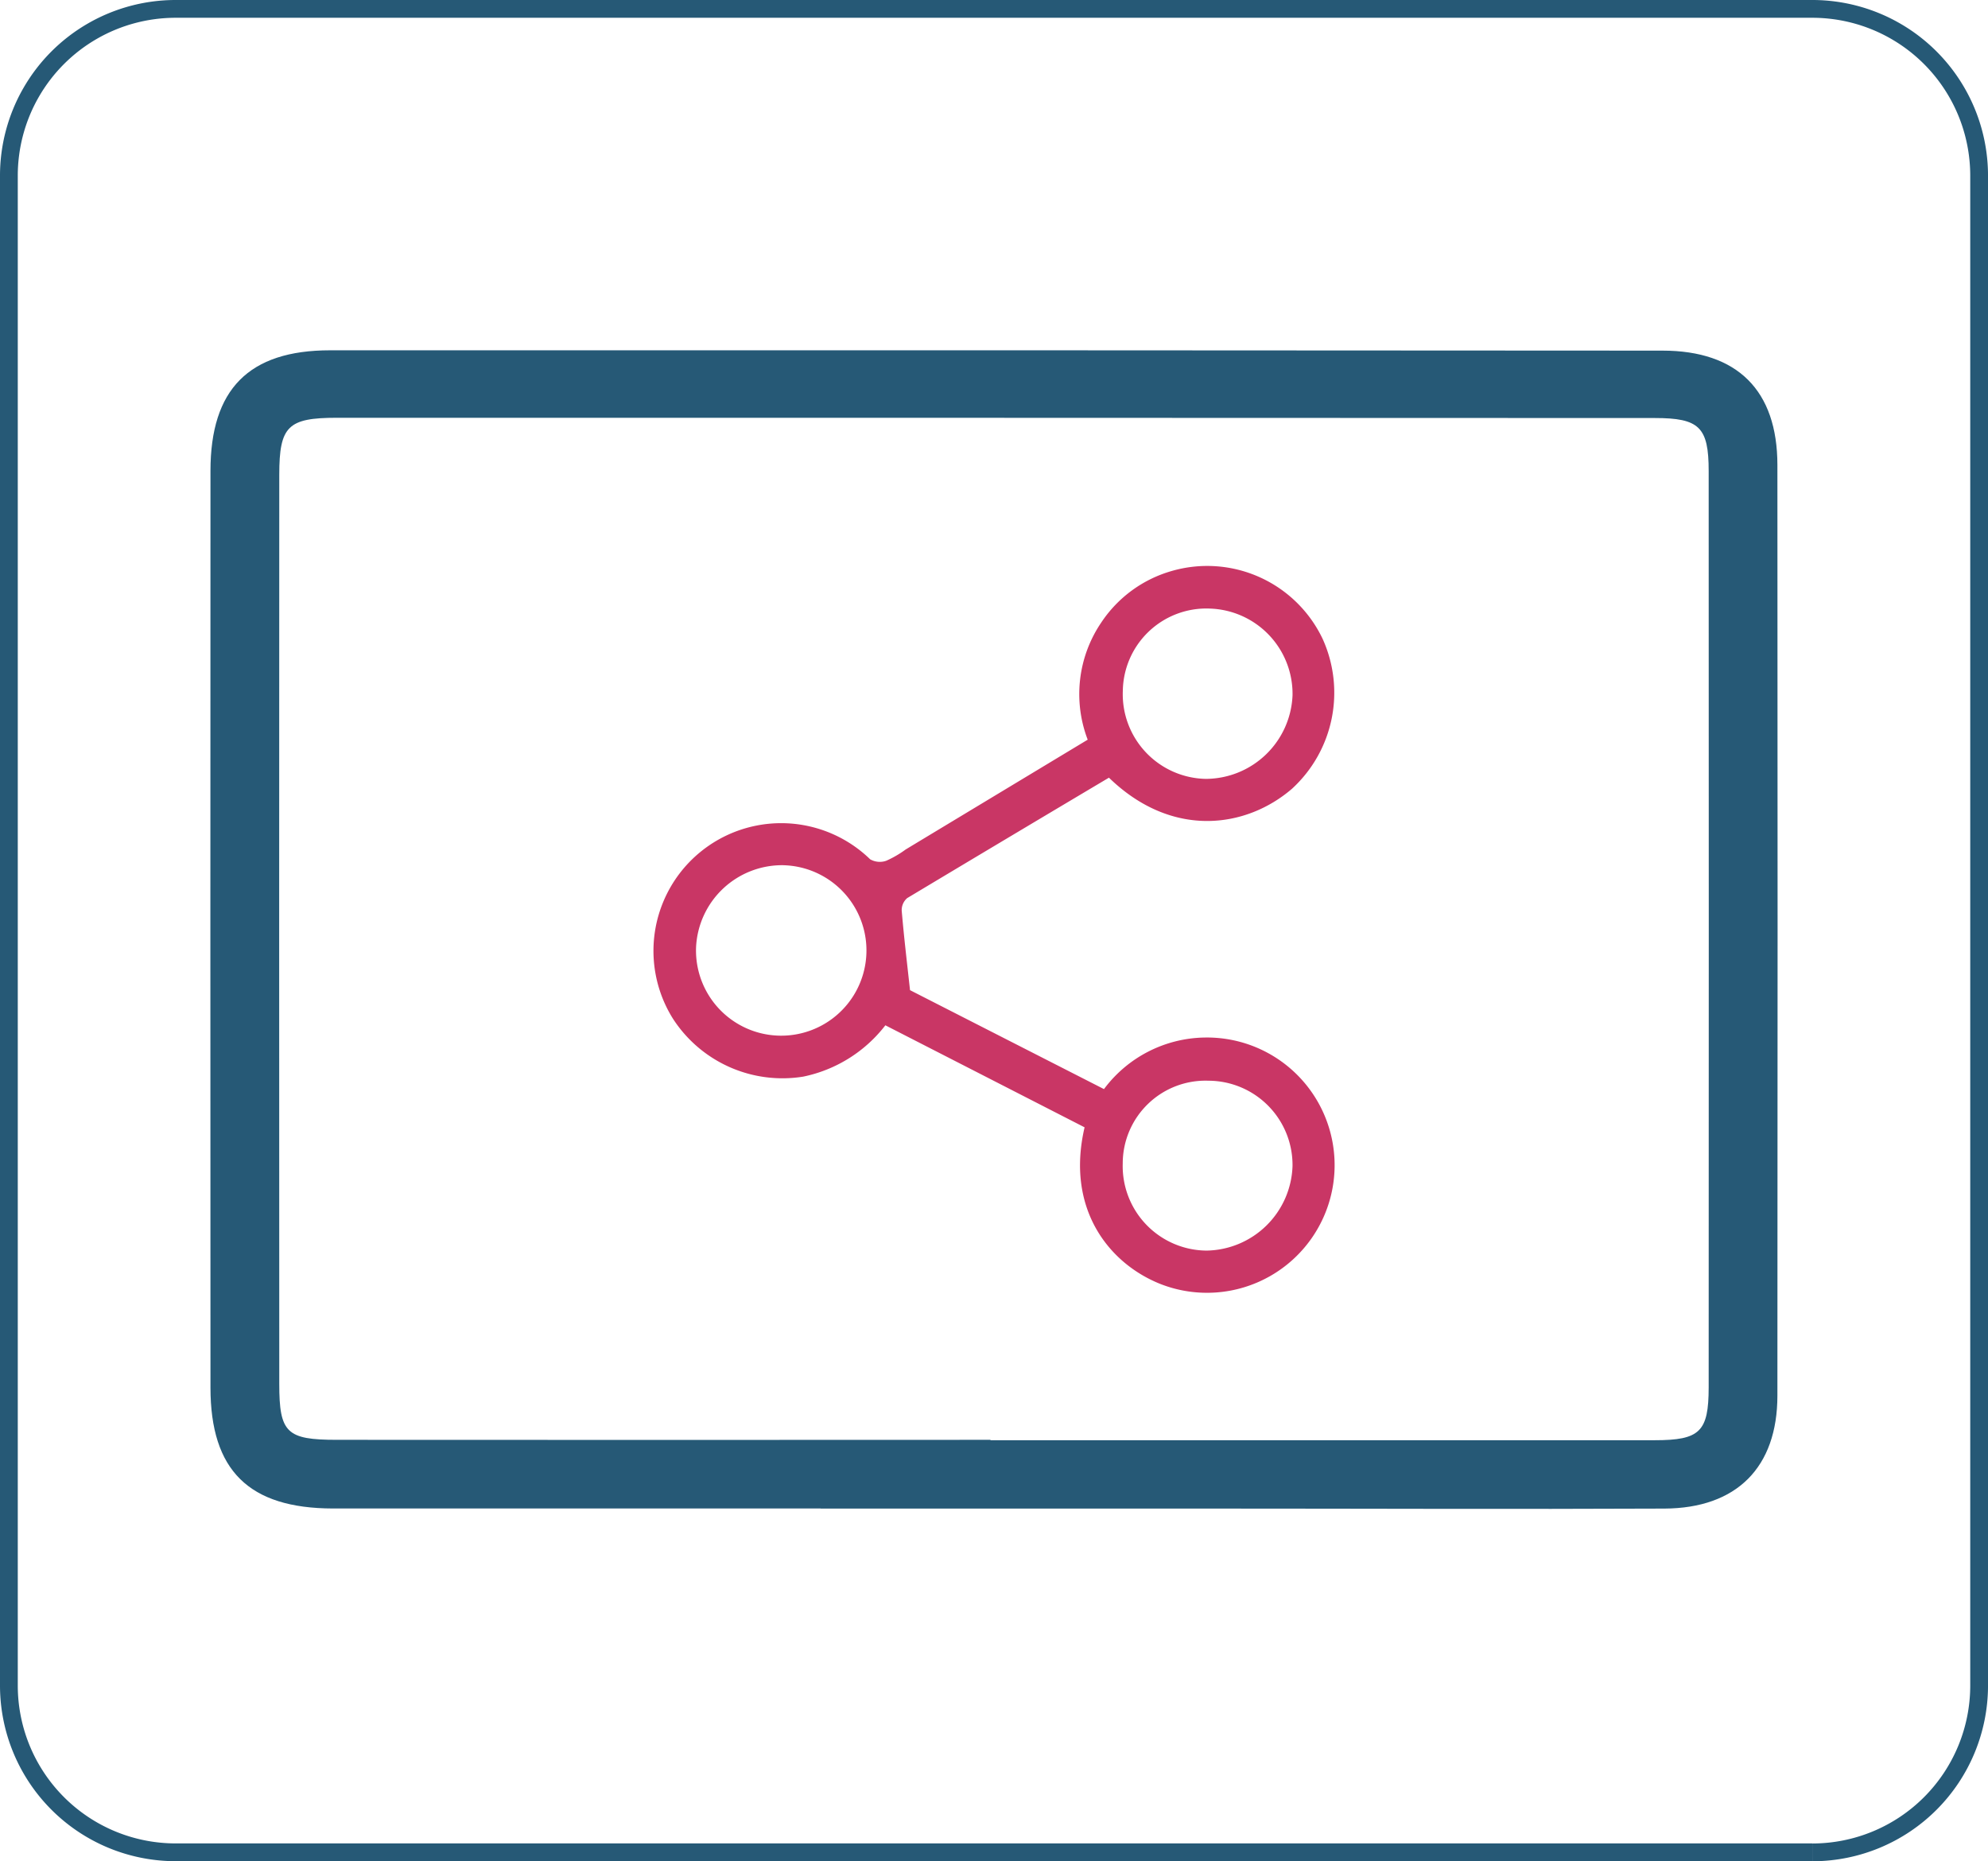
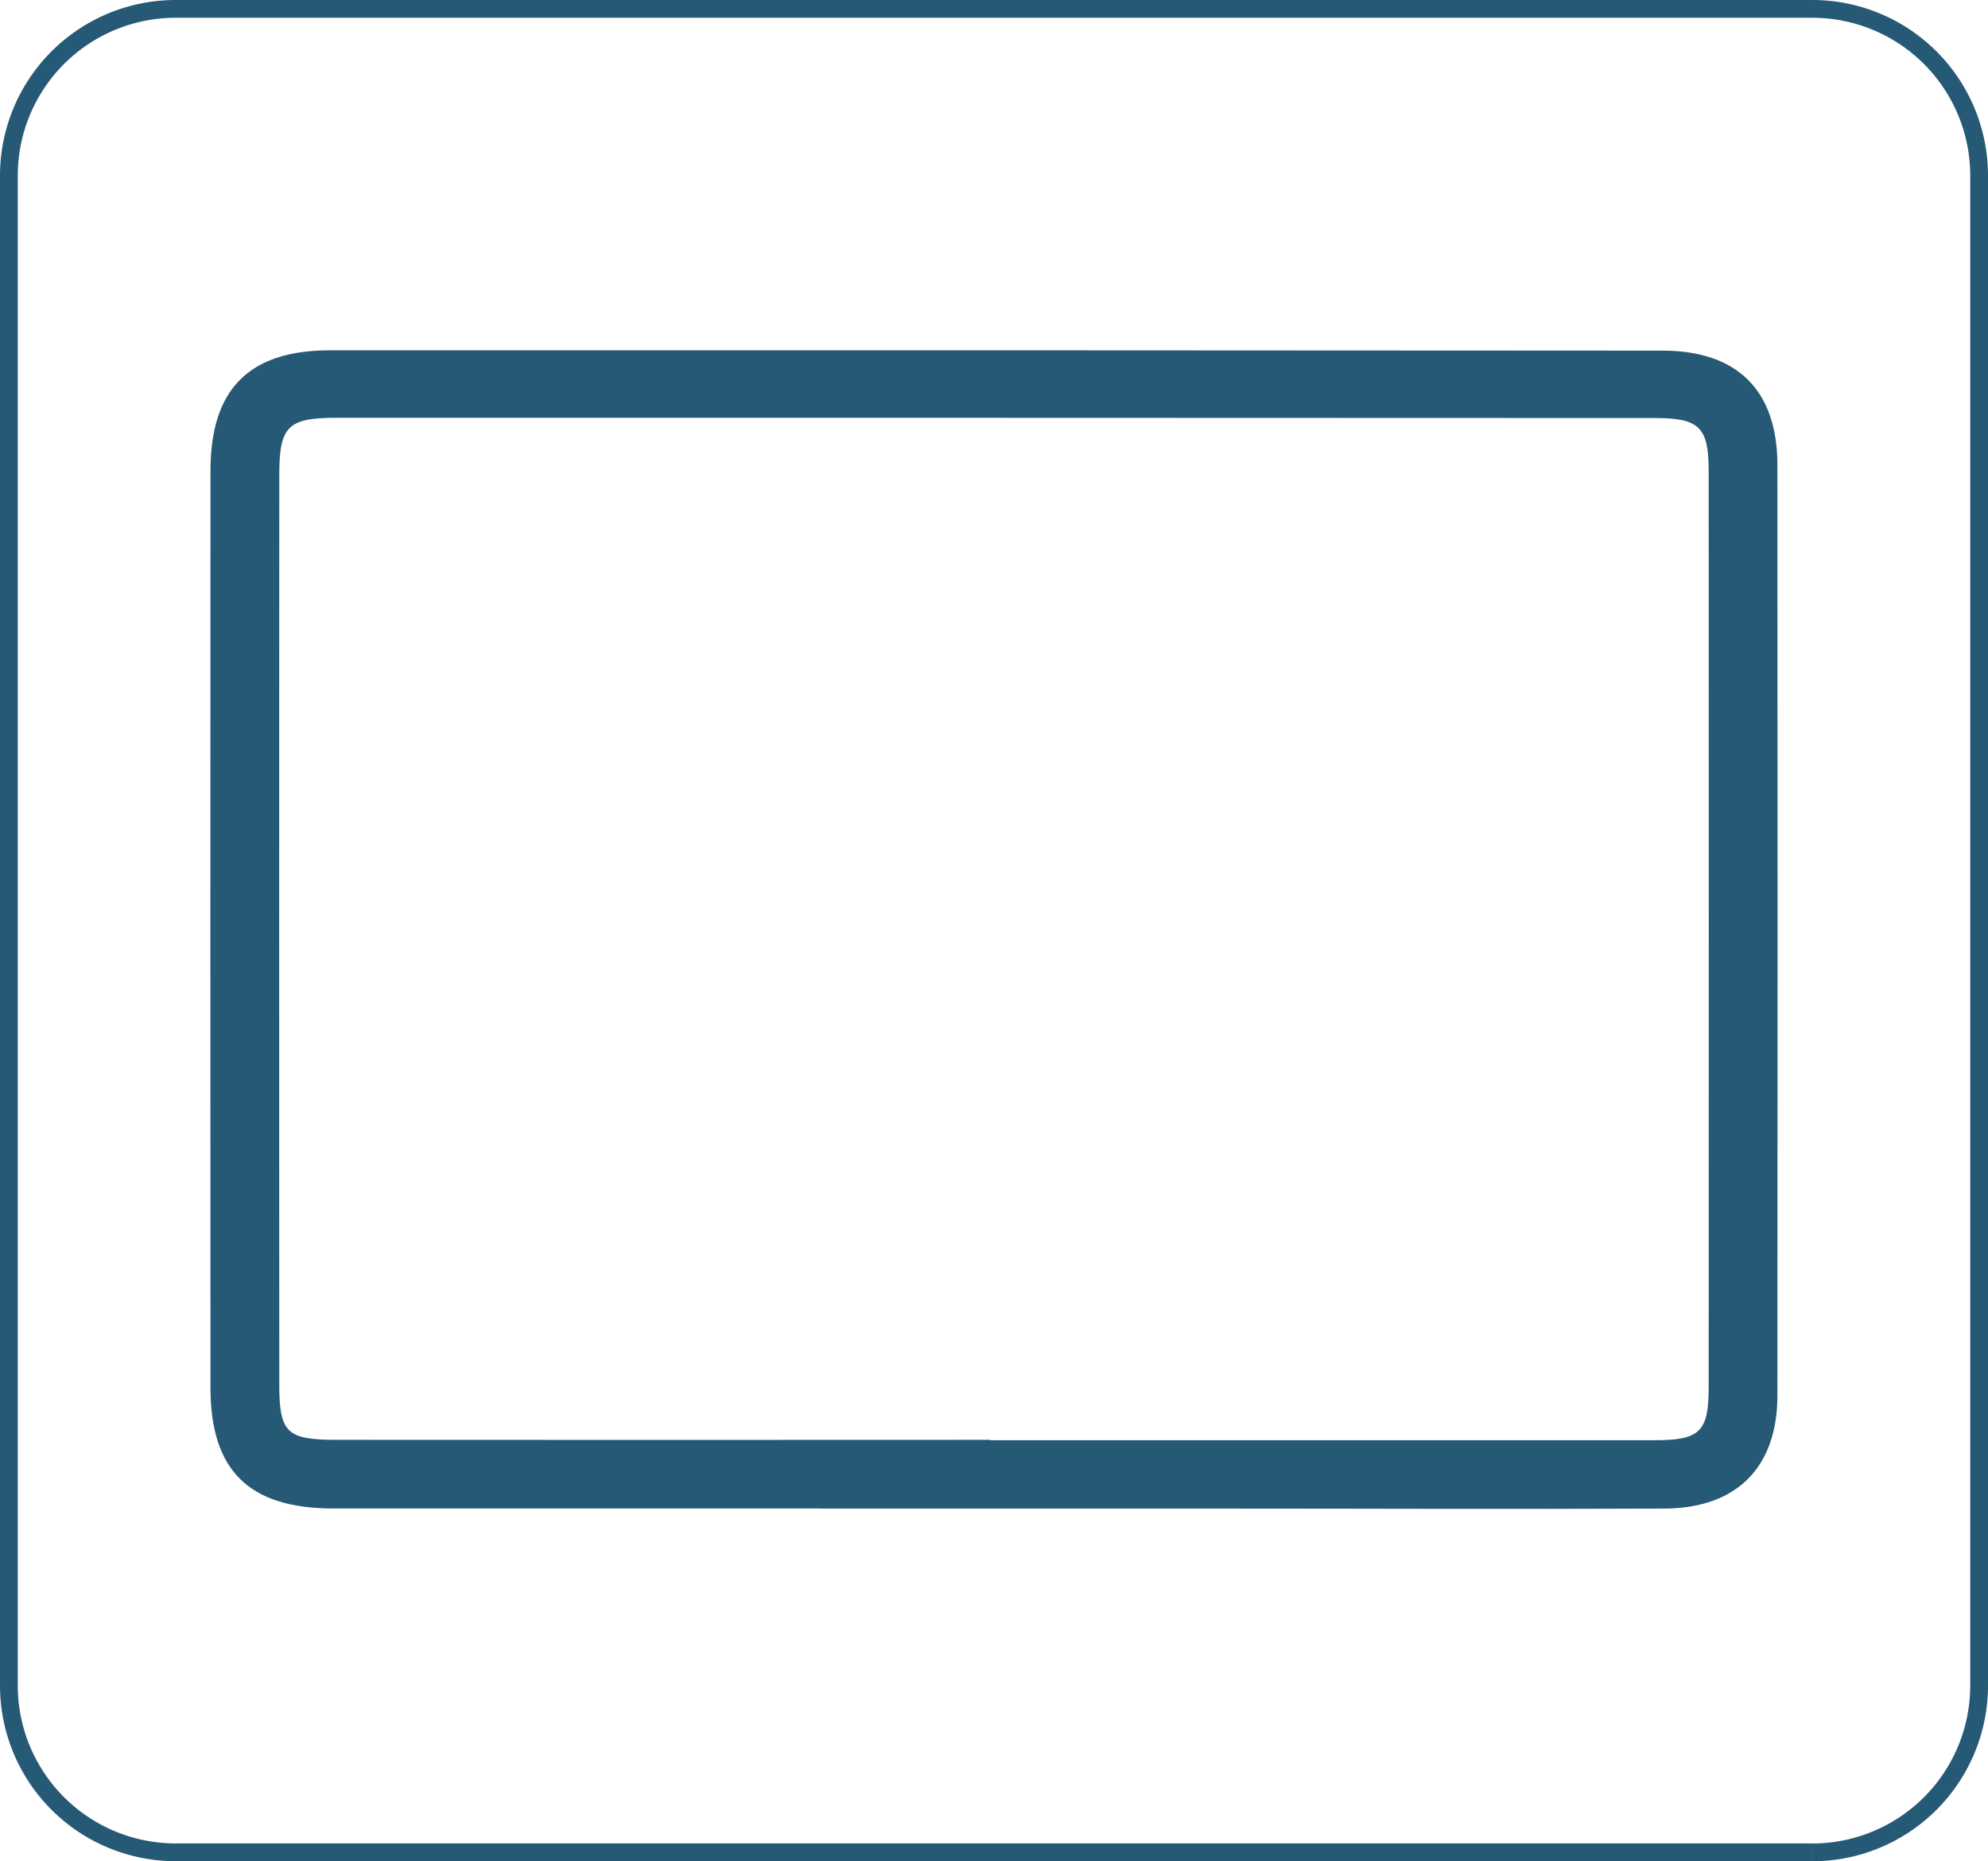
<svg xmlns="http://www.w3.org/2000/svg" width="111.825" height="104.679" viewBox="0 0 111.825 104.679">
  <g id="Group_6261" data-name="Group 6261" transform="translate(-1369.382 -865.5)">
    <g id="Group_2489" data-name="Group 2489" transform="translate(-12.987 54)">
      <path id="Path_2013" data-name="Path 2013" d="M107.559,103.679H15.5A9.382,9.382,0,0,1,6.118,94.3V9.381A9.38,9.38,0,0,1,15.5,0h92.061a9.382,9.382,0,0,1,9.383,9.381V94.3a9.385,9.385,0,0,1-9.383,9.383" transform="translate(1376.751 812)" fill="none" stroke="#265976" stroke-width="1" />
    </g>
    <g id="Group_2858" data-name="Group 2858" transform="translate(1381.216 885.194)">
      <path id="Path_2103" data-name="Path 2103" d="M239.384,74.69h-2.455q-12.486,0-24.98,0c-4.729-.007-6.89-2.139-6.89-6.8q-.011-25.78,0-51.557c0-4.587,2.154-6.783,6.73-6.783q37.469-.011,74.942.018c4.222,0,6.465,2.242,6.468,6.429q.021,26.168,0,52.343c0,4.031-2.285,6.337-6.355,6.355-8.459.039-16.914,0-25.373,0H239.384Zm9.55-3.861v.021q18.687,0,37.363,0c2.55,0,3.032-.482,3.036-2.965q.011-25.775,0-51.543c0-2.472-.524-2.983-3.032-2.983q-37.071-.016-74.138-.014c-2.749,0-3.23.475-3.234,3.192q-.011,25.573,0,51.149c0,2.749.414,3.142,3.234,3.142q18.384.011,36.772,0" transform="translate(-205.054 -9.542)" fill="#265976" />
-       <path id="Path_2104" data-name="Path 2104" d="M236.348,44.547c-3.741-1.916-7.442-3.811-11.2-5.735a7.828,7.828,0,0,1-4.622,2.887,7.338,7.338,0,0,1-7.318-3.245,7.183,7.183,0,0,1,11.084-8.979,1.094,1.094,0,0,0,.9.085,5.847,5.847,0,0,0,1.1-.638c3.386-2.044,6.773-4.084,10.237-6.174a7.169,7.169,0,0,1,.762-6.588,7.1,7.1,0,0,1,3.964-2.9,7.187,7.187,0,0,1,8.491,3.822,7.328,7.328,0,0,1-1.722,8.423c-2.575,2.221-6.748,2.827-10.3-.62q-5.669,3.369-11.349,6.773a.891.891,0,0,0-.308.7c.117,1.4.283,2.795.468,4.477,3.393,1.732,7.123,3.634,10.91,5.565a7.2,7.2,0,0,1,5.653-2.9,7.179,7.179,0,1,1-2.444,13.875c-2.912-1.141-5.374-4.222-4.3-8.824M219.416,29.808a4.845,4.845,0,0,0-4.917,4.63,4.79,4.79,0,0,0,4.665,4.956,4.794,4.794,0,0,0,.252-9.585M238.5,46.583a4.752,4.752,0,0,0,4.715,4.9,4.916,4.916,0,0,0,4.835-4.747,4.74,4.74,0,0,0-4.722-4.807,4.656,4.656,0,0,0-4.828,4.651m4.874-31.207A4.7,4.7,0,0,0,238.505,20a4.762,4.762,0,0,0,4.665,4.952,4.9,4.9,0,0,0,4.881-4.7,4.8,4.8,0,0,0-4.676-4.878" transform="translate(-187.18 -0.84)" fill="#c93665" />
    </g>
  </g>
</svg>